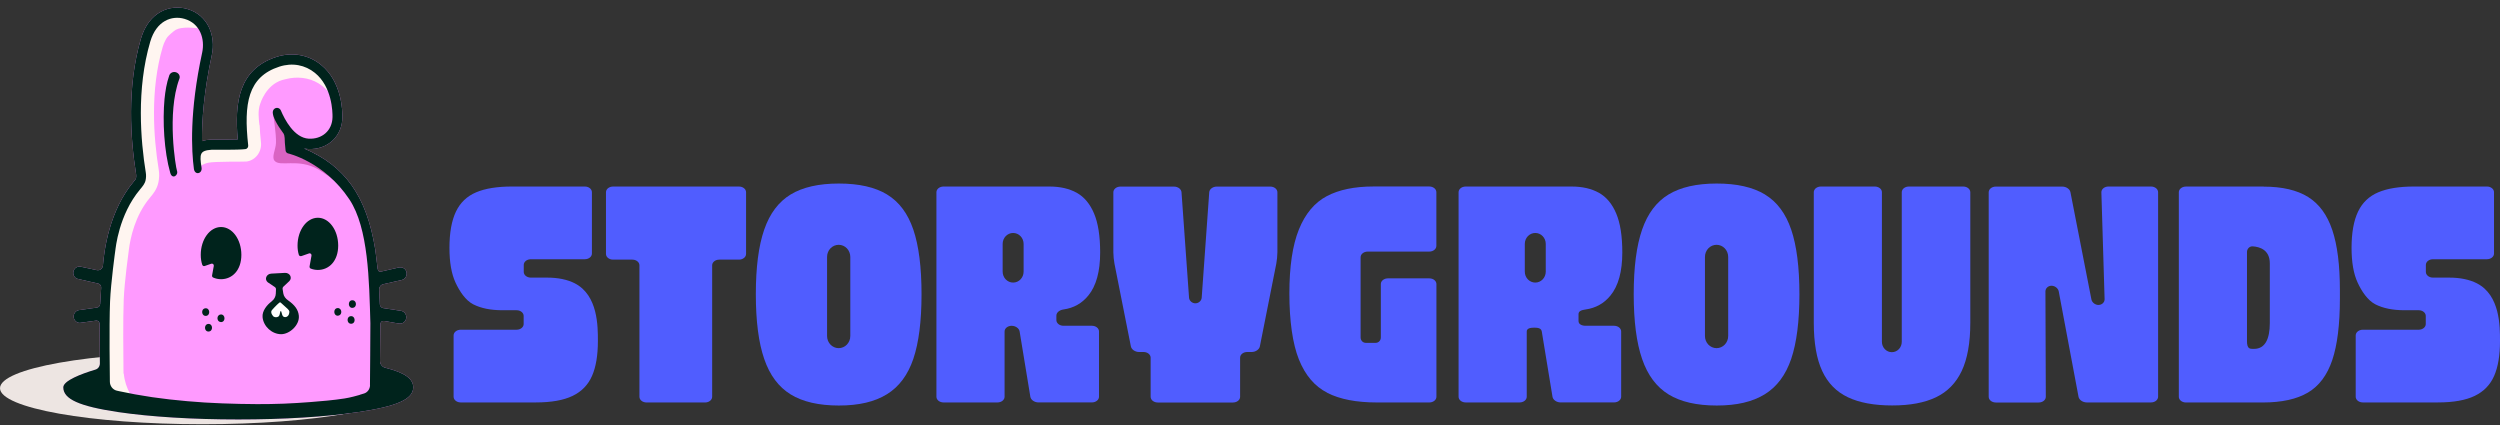
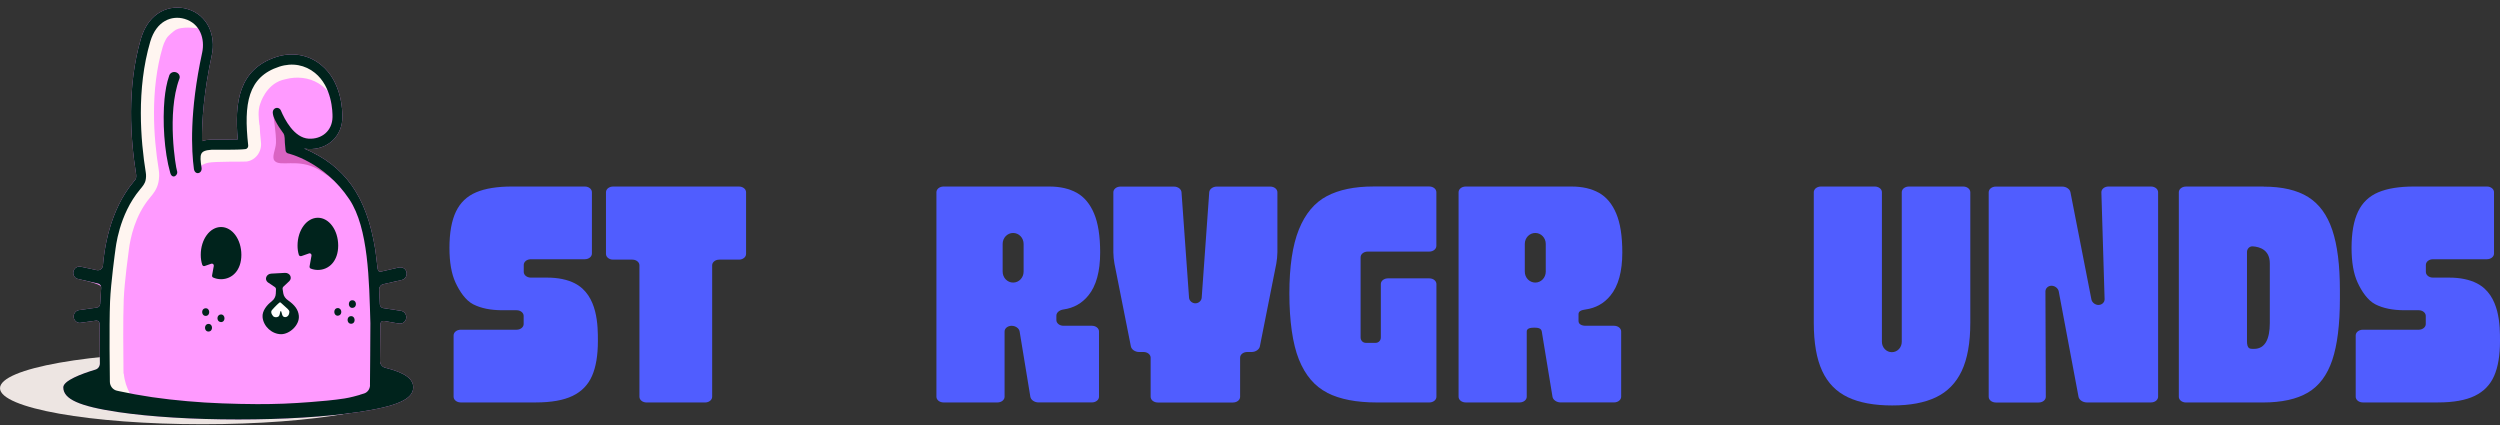
<svg xmlns="http://www.w3.org/2000/svg" width="300" height="51" viewBox="0 0 300 51" fill="none">
  <rect x="0" y="0" width="300" height="51" fill="#333333" stroke="none" />
  <path d="M73.572 31.156H75.882C76.353 31.156 76.733 31.462 76.733 31.839V47.615C76.733 47.992 77.113 48.297 77.584 48.297H84.608C85.079 48.297 85.459 47.992 85.459 47.615V31.839C85.459 31.462 85.839 31.156 86.31 31.156H88.677C89.148 31.156 89.528 30.851 89.528 30.474V23.066C89.528 22.689 89.148 22.384 88.677 22.384H73.568C73.097 22.384 72.717 22.689 72.717 23.066V30.474C72.717 30.851 73.097 31.156 73.568 31.156H73.572Z" fill="#505DFF" />
  <path d="M132.019 30.304C132.019 28.333 131.776 26.77 131.286 25.616C130.799 24.462 130.104 23.633 129.208 23.133C128.307 22.634 127.221 22.384 125.94 22.384H113.222C112.75 22.384 112.371 22.689 112.371 23.066V47.611C112.371 47.988 112.75 48.293 113.222 48.293H119.699C120.17 48.293 120.55 47.988 120.55 47.611V39.778C120.55 39.402 120.93 39.096 121.397 39.096C121.864 39.096 122.293 39.398 122.354 39.77L123.642 47.615C123.703 47.988 124.136 48.289 124.603 48.289H131.031C131.502 48.289 131.882 47.984 131.882 47.607V39.774C131.882 39.398 131.502 39.092 131.031 39.092H127.616C127.145 39.092 126.765 38.787 126.765 38.41V37.875C126.765 37.498 127.149 37.2 127.612 37.137C128.832 36.967 129.831 36.407 130.602 35.459C131.544 34.305 132.019 32.584 132.019 30.296V30.304ZM120.318 32.596V29.269C120.318 28.543 120.88 27.956 121.575 27.956C122.271 27.956 122.833 28.543 122.833 29.269V32.596C122.833 33.322 122.271 33.909 121.575 33.909C120.88 33.909 120.318 33.322 120.318 32.596Z" fill="#505DFF" />
  <path d="M194.677 30.304C194.677 28.333 194.434 26.77 193.944 25.616C193.458 24.462 192.762 23.633 191.866 23.133C190.965 22.634 189.879 22.384 188.599 22.384H175.88C175.409 22.384 175.029 22.689 175.029 23.066V47.611C175.029 47.988 175.409 48.293 175.88 48.293H182.357C182.828 48.293 183.208 47.988 183.208 47.611V39.778C183.208 39.402 183.649 39.318 184.116 39.318C184.583 39.318 184.948 39.398 185.012 39.77L186.3 47.615C186.361 47.988 186.794 48.289 187.261 48.289H193.689C194.16 48.289 194.54 47.984 194.54 47.607V39.774C194.54 39.398 194.16 39.092 193.689 39.092H190.274C189.803 39.092 189.423 38.902 189.423 38.529V37.692C189.423 37.316 189.807 37.204 190.27 37.137C191.49 36.967 192.489 36.407 193.26 35.459C194.202 34.305 194.677 32.584 194.677 30.296V30.304ZM182.976 32.596V29.269C182.976 28.543 183.538 27.956 184.234 27.956C184.929 27.956 185.491 28.543 185.491 29.269V32.596C185.491 33.322 184.929 33.909 184.234 33.909C183.538 33.909 182.976 33.322 182.976 32.596Z" fill="#505DFF" />
  <path d="M143.448 36.398C143.053 36.398 142.711 36.093 142.685 35.72L141.781 23.069C141.754 22.692 141.351 22.391 140.88 22.391H134.453C133.981 22.391 133.602 22.696 133.602 23.073V30.287C133.602 30.663 133.662 31.266 133.735 31.639L135.706 41.57C135.778 41.943 136.223 42.24 136.69 42.24H137.226C137.697 42.24 138.077 42.545 138.077 42.922V47.618C138.077 47.995 138.457 48.3 138.928 48.3H147.962C148.433 48.3 148.813 47.995 148.813 47.618V42.922C148.813 42.545 149.192 42.24 149.664 42.24H150.199C150.67 42.24 151.111 41.939 151.183 41.57L153.155 31.639C153.227 31.266 153.288 30.663 153.288 30.287V23.073C153.288 22.696 152.908 22.391 152.437 22.391H146.009C145.538 22.391 145.135 22.696 145.109 23.069L144.204 35.72C144.178 36.097 143.836 36.398 143.441 36.398H143.448Z" fill="#505DFF" />
  <path d="M159.28 47.145C160.788 47.91 162.759 48.295 165.198 48.295H171.52C171.991 48.295 172.371 47.99 172.371 47.613V34.085C172.371 33.708 171.991 33.403 171.52 33.403H166.551C166.08 33.403 165.7 33.708 165.7 34.085V40.502C165.7 40.855 165.426 41.141 165.088 41.141H163.884C163.546 41.141 163.272 40.855 163.272 40.502V30.873C163.272 30.496 163.652 30.191 164.123 30.191H171.512C171.983 30.191 172.363 29.885 172.363 29.508V23.06C172.363 22.683 171.983 22.378 171.512 22.378H164.826C162.543 22.378 160.666 22.766 159.204 23.544C157.741 24.321 156.628 25.654 155.868 27.537C155.105 29.421 154.725 31.983 154.725 35.219C154.725 38.456 155.105 41.24 155.868 43.135C156.628 45.031 157.764 46.364 159.272 47.129" fill="#505DFF" />
-   <path d="M211.793 23.336C210.346 22.46 208.42 22.024 206.011 22.024C203.603 22.024 201.676 22.46 200.229 23.336C198.782 24.213 197.722 25.617 197.053 27.552C196.381 29.488 196.046 32.069 196.046 35.306C196.046 38.542 196.381 41.132 197.053 43.079C197.722 45.026 198.782 46.442 200.229 47.33C201.676 48.219 203.603 48.663 206.011 48.663C208.42 48.663 210.308 48.215 211.77 47.314C213.233 46.414 214.289 44.998 214.946 43.063C215.6 41.127 215.93 38.546 215.93 35.309C215.93 32.073 215.603 29.491 214.946 27.556C214.289 25.621 213.24 24.217 211.793 23.34V23.336ZM204.594 40.322V30.832C204.594 30.027 205.217 29.377 205.988 29.377C206.759 29.377 207.382 30.027 207.382 30.832V40.322C207.382 41.127 206.759 41.778 205.988 41.778C205.217 41.778 204.594 41.127 204.594 40.322Z" fill="#505DFF" />
-   <path d="M106.447 23.336C104.999 22.46 103.073 22.024 100.665 22.024C98.256 22.024 96.33 22.46 94.883 23.336C93.435 24.213 92.376 25.617 91.707 27.552C91.034 29.488 90.7 32.069 90.7 35.306C90.7 38.542 91.034 41.132 91.707 43.079C92.376 45.026 93.435 46.442 94.883 47.33C96.33 48.219 98.256 48.663 100.665 48.663C103.073 48.663 104.962 48.215 106.424 47.314C107.887 46.414 108.943 44.998 109.6 43.063C110.253 41.127 110.584 38.546 110.584 35.309C110.584 32.073 110.257 29.491 109.6 27.556C108.943 25.621 107.894 24.217 106.447 23.34V23.336ZM99.248 40.322V30.832C99.248 30.027 99.871 29.377 100.642 29.377C101.413 29.377 102.036 30.027 102.036 30.832V40.322C102.036 41.127 101.413 41.778 100.642 41.778C99.871 41.778 99.248 41.127 99.248 40.322Z" fill="#505DFF" />
  <path d="M227.019 42.261C226.362 42.261 225.83 41.706 225.83 41.02V23.066C225.83 22.689 225.45 22.384 224.979 22.384H218.505C218.034 22.384 217.654 22.689 217.654 23.066V38.731C217.654 41.139 217.989 43.066 218.661 44.514C219.33 45.961 220.359 47.012 221.746 47.67C223.132 48.329 224.907 48.654 227.068 48.654C229.23 48.654 230.954 48.325 232.322 47.67C233.694 47.012 234.723 45.961 235.407 44.514C236.091 43.066 236.436 41.139 236.436 38.731V23.066C236.436 22.689 236.056 22.384 235.585 22.384H229.063C228.592 22.384 228.212 22.689 228.212 23.066V41.02C228.212 41.706 227.68 42.261 227.023 42.261H227.019Z" fill="#505DFF" />
  <path d="M251.823 36.597C251.42 36.597 251.036 36.295 250.968 35.923L248.453 23.065C248.385 22.692 247.948 22.391 247.477 22.391H239.495C239.024 22.391 238.644 22.696 238.644 23.073V47.618C238.644 47.995 239.024 48.3 239.495 48.3H244.646C245.117 48.3 245.497 47.995 245.497 47.618L245.452 34.971C245.452 34.594 245.779 34.289 246.181 34.289C246.584 34.289 246.971 34.59 247.047 34.959L249.425 47.622C249.501 47.995 249.942 48.292 250.413 48.292H258.121C258.592 48.292 258.972 47.987 258.972 47.61V23.065C258.972 22.688 258.592 22.383 258.121 22.383H253.016C252.544 22.383 252.165 22.688 252.165 23.065L252.552 35.911C252.552 36.288 252.225 36.593 251.823 36.593V36.597Z" fill="#505DFF" />
  <path d="M271.648 22.388H262.31C261.839 22.388 261.459 22.693 261.459 23.07V47.615C261.459 47.992 261.839 48.297 262.31 48.297H271.557C273.809 48.297 275.606 47.901 276.947 47.111C278.288 46.322 279.261 45.021 279.873 43.209C280.48 41.396 280.788 38.934 280.788 35.82V34.837C280.788 31.823 280.484 29.407 279.873 27.595C279.261 25.782 278.296 24.462 276.97 23.637C275.644 22.812 273.87 22.396 271.648 22.396V22.388ZM270.489 41.864C270.018 41.864 269.631 41.932 269.638 40.901V30.244C269.638 29.852 269.953 29.534 270.33 29.562C271.143 29.614 272.377 29.967 272.377 31.608V38.771C272.377 40.635 271.834 41.864 270.489 41.864Z" fill="#505DFF" />
  <path d="M297.246 34.007C296.346 33.547 295.229 33.313 293.888 33.313H291.954C291.483 33.313 291.103 33.008 291.103 32.631V31.79C291.103 31.413 291.483 31.108 291.954 31.108H298.431C298.902 31.108 299.282 30.803 299.282 30.426V23.065C299.282 22.688 298.902 22.383 298.431 22.383H289.686C287.92 22.383 286.487 22.613 285.39 23.077C284.292 23.541 283.486 24.311 282.966 25.393C282.449 26.476 282.187 27.927 282.187 29.752C282.187 31.481 282.43 32.865 282.916 33.912C283.403 34.959 284.113 36.042 285.04 36.518C285.971 36.993 287.133 37.227 288.535 37.227H290.241C290.712 37.227 291.092 37.533 291.092 37.91V38.885C291.092 39.262 290.712 39.567 290.241 39.567H283.536C283.065 39.567 282.685 39.873 282.685 40.249V47.61C282.685 47.987 283.065 48.292 283.536 48.292H292.554C294.412 48.292 295.882 48.031 296.965 47.507C298.048 46.984 298.823 46.187 299.294 45.116C299.765 44.045 300 42.649 300 40.92C300 39.191 300.023 35.435 297.235 34.003L297.246 34.007Z" fill="#505DFF" />
  <path d="M68.993 34.007C68.093 33.547 66.976 33.313 65.635 33.313H63.701C63.23 33.313 62.85 33.008 62.85 32.631V31.79C62.85 31.413 63.23 31.108 63.701 31.108H70.178C70.65 31.108 71.029 30.803 71.029 30.426V23.065C71.029 22.688 70.65 22.383 70.178 22.383H61.433C59.667 22.383 58.234 22.613 57.137 23.077C56.039 23.541 55.233 24.311 54.713 25.393C54.196 26.476 53.934 27.927 53.934 29.752C53.934 31.481 54.177 32.865 54.663 33.912C55.15 34.959 55.86 36.042 56.787 36.518C57.718 36.993 58.88 37.227 60.282 37.227H61.988C62.459 37.227 62.839 37.533 62.839 37.91V38.885C62.839 39.262 62.459 39.567 61.988 39.567H55.283C54.812 39.567 54.432 39.873 54.432 40.249V47.61C54.432 47.987 54.812 48.292 55.283 48.292H64.301C66.159 48.292 67.629 48.031 68.712 47.507C69.795 46.984 70.57 46.187 71.041 45.116C71.512 44.045 71.747 42.649 71.747 40.92C71.747 39.191 71.77 35.435 68.982 34.003L68.993 34.007Z" fill="#505DFF" />
  <path d="M24.306 50.907C37.73 50.907 48.611 48.972 48.611 46.584C48.611 44.197 37.73 42.261 24.306 42.261C10.882 42.261 0 44.197 0 46.584C0 48.972 10.882 50.907 24.306 50.907Z" fill="#EDE5E2" />
-   <path d="M46.235 44.133C45.863 44.038 45.597 43.7 45.6 43.3C45.616 42.059 45.642 39.508 45.646 38.973C45.65 38.481 45.984 38.485 46.265 38.541L47.321 38.735L47.907 38.826C47.944 38.834 47.979 38.834 48.017 38.834C48.377 38.834 48.693 38.557 48.746 38.176C48.807 37.755 48.526 37.363 48.123 37.299L47.603 37.22L45.977 36.97C45.756 36.934 45.593 36.748 45.581 36.514C45.559 36.01 45.521 35.158 45.502 34.769C45.486 34.452 45.692 34.178 45.984 34.107L48.218 33.595H48.222C48.621 33.504 48.871 33.092 48.784 32.675C48.7 32.286 48.351 32.044 47.975 32.088C47.952 32.088 47.925 32.084 47.903 32.088L45.783 32.576C45.437 32.623 45.373 32.532 45.308 32.207C45.243 31.533 45.023 29.899 45.023 29.899C43.997 23.573 41.418 19.885 36.468 17.811C36.635 17.846 36.81 17.87 36.988 17.882C38.139 17.934 39.184 17.569 39.952 16.827C40.666 16.133 41.072 15.158 41.091 14.083C41.102 13.385 41.038 9.804 38.519 7.777C37.015 6.559 35.066 6.218 33.17 6.829C28.604 8.312 28.144 12.382 28.528 16.724C27.65 16.752 26.423 16.748 25.861 16.744C25.565 16.744 25.367 16.744 25.329 16.744C24.957 16.768 24.585 16.815 24.239 16.934C24.216 14.479 24.459 11.025 25.424 6.575C25.895 4.402 25.025 1.812 22.453 1.071C20.455 0.5 17.872 1.364 16.911 4.636C15.201 10.442 15.657 16.696 16.337 20.92C16.36 21.071 16.356 21.218 16.326 21.364C16.295 21.503 16.181 21.63 16.056 21.777C13.131 25.235 12.493 30.046 12.356 31.846C12.325 32.227 11.98 32.493 11.623 32.417L9.681 32.001C9.282 31.918 8.891 32.183 8.808 32.6C8.739 32.953 8.918 33.286 9.214 33.437C9.267 33.464 11.771 34.023 11.771 34.023C11.999 34.071 12.158 34.285 12.143 34.531C12.109 35.059 12.056 35.955 12.021 36.467C12.006 36.697 11.839 36.879 11.623 36.911L9.48 37.212C9.077 37.268 8.792 37.656 8.846 38.081C8.895 38.469 9.214 38.747 9.575 38.747C9.609 38.747 11.524 38.477 11.524 38.477C11.748 38.446 11.945 38.62 11.945 38.858C11.953 39.913 11.972 42.586 11.987 43.605C11.991 43.95 11.778 44.256 11.463 44.351C9.795 44.846 7.596 45.679 7.596 46.48C7.596 47.896 9.514 48.757 14.221 49.455C18.066 50.022 23.171 50.335 28.593 50.335C34.014 50.335 39.12 50.022 42.964 49.455C47.671 48.761 49.589 47.896 49.589 46.48C49.589 45.453 48.583 44.72 46.239 44.129L46.235 44.133Z" fill="#FF9AFF" />
+   <path d="M46.235 44.133C45.863 44.038 45.597 43.7 45.6 43.3C45.616 42.059 45.642 39.508 45.646 38.973C45.65 38.481 45.984 38.485 46.265 38.541L47.321 38.735L47.907 38.826C47.944 38.834 47.979 38.834 48.017 38.834C48.377 38.834 48.693 38.557 48.746 38.176C48.807 37.755 48.526 37.363 48.123 37.299L47.603 37.22L45.977 36.97C45.756 36.934 45.593 36.748 45.581 36.514C45.559 36.01 45.521 35.158 45.502 34.769C45.486 34.452 45.692 34.178 45.984 34.107L48.218 33.595H48.222C48.621 33.504 48.871 33.092 48.784 32.675C48.7 32.286 48.351 32.044 47.975 32.088C47.952 32.088 47.925 32.084 47.903 32.088L45.783 32.576C45.437 32.623 45.373 32.532 45.308 32.207C45.243 31.533 45.023 29.899 45.023 29.899C43.997 23.573 41.418 19.885 36.468 17.811C36.635 17.846 36.81 17.87 36.988 17.882C38.139 17.934 39.184 17.569 39.952 16.827C40.666 16.133 41.072 15.158 41.091 14.083C41.102 13.385 41.038 9.804 38.519 7.777C37.015 6.559 35.066 6.218 33.17 6.829C28.604 8.312 28.144 12.382 28.528 16.724C27.65 16.752 26.423 16.748 25.861 16.744C25.565 16.744 25.367 16.744 25.329 16.744C24.957 16.768 24.585 16.815 24.239 16.934C24.216 14.479 24.459 11.025 25.424 6.575C25.895 4.402 25.025 1.812 22.453 1.071C20.455 0.5 17.872 1.364 16.911 4.636C15.201 10.442 15.657 16.696 16.337 20.92C16.36 21.071 16.356 21.218 16.326 21.364C16.295 21.503 16.181 21.63 16.056 21.777C13.131 25.235 12.493 30.046 12.356 31.846C12.325 32.227 11.98 32.493 11.623 32.417L9.681 32.001C9.282 31.918 8.891 32.183 8.808 32.6C8.739 32.953 8.918 33.286 9.214 33.437C11.999 34.071 12.158 34.285 12.143 34.531C12.109 35.059 12.056 35.955 12.021 36.467C12.006 36.697 11.839 36.879 11.623 36.911L9.48 37.212C9.077 37.268 8.792 37.656 8.846 38.081C8.895 38.469 9.214 38.747 9.575 38.747C9.609 38.747 11.524 38.477 11.524 38.477C11.748 38.446 11.945 38.62 11.945 38.858C11.953 39.913 11.972 42.586 11.987 43.605C11.991 43.95 11.778 44.256 11.463 44.351C9.795 44.846 7.596 45.679 7.596 46.48C7.596 47.896 9.514 48.757 14.221 49.455C18.066 50.022 23.171 50.335 28.593 50.335C34.014 50.335 39.12 50.022 42.964 49.455C47.671 48.761 49.589 47.896 49.589 46.48C49.589 45.453 48.583 44.72 46.239 44.129L46.235 44.133Z" fill="#FF9AFF" />
  <path d="M39.273 19.983C39.273 19.983 41.321 22.629 40.325 21.823C39.33 21.022 38.179 20.32 38.179 20.32C35.74 18.936 33.552 20.102 32.925 19.265C32.587 18.809 33.084 17.937 33.118 17.163C33.168 16.124 32.769 13.614 32.769 13.614L33.529 15.161L34.011 16.009L35.303 17.465L36.177 18.199L39.269 19.979L39.273 19.983Z" fill="#DA63C3" />
  <path d="M39.64 10.662C39.408 10.198 39.101 9.774 38.69 9.472C38.158 9.079 37.668 7.541 37.049 7.378C36.495 7.231 36.415 7.925 36.202 7.406C36.042 7.013 35.355 7.331 34.99 7.263C34.572 7.184 34.132 7.168 33.706 7.2C33.436 7.216 33.132 7.259 32.889 7.386C32.688 7.493 32.593 7.68 32.502 7.886C32.274 8.393 31.886 8.31 31.37 8.532C31.062 8.663 30.864 9.183 30.583 9.373C30.371 9.52 30.238 9.738 30.135 9.98C29.919 10.487 29.729 11.011 29.516 11.523C29.265 12.121 29.102 12.744 29.033 13.394C28.973 13.989 28.999 14.584 29.181 15.155C29.322 15.6 29.52 16.079 29.482 16.555C29.444 17.091 29.049 17.34 28.566 17.34C27.943 17.34 27.324 17.329 26.701 17.285C26.161 17.249 25.618 17.23 25.079 17.245C24.744 17.253 24.121 17.23 23.867 17.507C23.631 17.765 23.703 18.376 23.719 18.693C23.738 19.054 23.783 19.415 23.833 19.772C23.916 19.799 23.996 19.859 24.049 19.942C24.319 19.744 24.638 19.605 24.984 19.53C25.766 19.355 29.314 19.419 29.573 19.383C30.659 19.248 31.442 18.213 31.317 17.075C31.233 16.337 31.183 15.675 31.161 15.08C31.146 15.04 31.134 14.997 31.127 14.953C31.035 14.144 30.937 13.283 31.21 12.498C31.267 12.332 31.901 10.218 33.85 9.607C33.991 9.563 34.132 9.528 34.272 9.5C35.579 9.155 37.045 9.286 38.196 9.988C38.926 10.432 39.519 11.051 40.035 11.745C39.933 11.376 39.803 11.015 39.636 10.678L39.64 10.662Z" fill="#FFF5F0" />
  <path d="M23.597 3.122C23.49 2.844 23.384 2.527 23.384 2.217C23.023 2.083 22.673 1.908 22.294 1.876C21.754 1.833 21.211 1.833 20.671 1.849C20.261 1.86 19.839 1.876 19.482 2.118C19.125 2.36 18.962 2.753 18.753 3.126C18.559 3.471 18.316 3.76 17.993 3.97C17.689 4.169 17.488 4.331 17.385 4.708C17.184 5.442 17.423 6.231 17.161 6.949C16.994 7.401 16.796 7.809 16.705 8.289C16.622 8.722 16.565 9.158 16.523 9.594C16.436 10.534 16.424 11.482 16.432 12.426C16.439 13.413 16.462 14.397 16.504 15.38C16.527 15.916 16.557 16.455 16.576 16.991C16.584 17.141 16.591 17.296 16.587 17.451C16.751 18.303 17.002 19.148 17.032 20.02C17.066 21.044 16.686 21.932 15.862 22.507C15.82 22.535 15.782 22.551 15.744 22.563C15.828 22.646 15.873 22.769 15.82 22.924C15.623 23.491 15.254 23.962 15.049 24.522C14.825 25.121 14.73 25.763 14.57 26.382C14.418 26.969 14.183 27.504 13.902 28.035C13.651 28.508 13.412 28.979 13.332 29.519C13.256 30.054 13.355 30.605 13.381 31.141C13.408 31.652 13.385 32.168 13.271 32.668C13.146 33.215 12.944 33.731 12.857 34.29C12.77 34.837 12.766 35.388 12.766 35.944C12.766 38.109 12.781 40.326 13.017 42.408C13.081 42.999 13.191 43.8 12.857 44.331C12.694 44.589 12.466 44.665 12.23 44.637C12.2 45.049 12.211 45.462 12.314 45.854C12.401 46.196 12.564 46.509 12.849 46.711C13.271 47.013 13.822 47.013 14.308 47.088C14.749 47.155 15.193 47.235 15.638 47.322C15.216 46.556 14.939 45.724 14.855 44.839C14.844 44.839 14.829 44.835 14.821 44.831C14.821 44.708 14.821 44.566 14.817 44.411C14.798 42.59 14.753 38.331 14.848 35.936C14.931 33.81 15.444 30.13 15.448 30.094C15.448 30.094 15.459 30.023 15.463 29.971C15.642 28.547 16.211 25.842 18.001 23.713L18.031 23.677C18.365 23.276 18.825 22.733 19.004 21.908C19.118 21.393 19.129 20.865 19.045 20.342C18.422 16.491 18.001 10.816 19.524 5.64C19.558 5.529 19.596 5.414 19.642 5.299C19.649 5.271 19.657 5.243 19.672 5.212C19.794 4.95 19.908 4.688 20.079 4.458C20.215 4.276 20.888 3.681 21.097 3.574C21.31 3.467 21.534 3.399 21.765 3.368C22.294 3.292 22.841 3.3 23.369 3.352C23.494 3.364 23.619 3.375 23.741 3.391C23.695 3.308 23.65 3.225 23.612 3.126L23.597 3.122Z" fill="#FFF5F0" />
  <path d="M35.069 37.233C34.876 36.952 34.621 36.722 34.367 36.496C34.116 36.27 33.824 36.032 33.493 36.059C33.185 36.083 32.942 36.333 32.729 36.571C32.528 36.793 32.323 37.023 32.186 37.293C32.049 37.566 31.992 37.896 32.099 38.181C32.217 38.502 32.509 38.709 32.786 38.895C33.333 39.252 34.196 39.533 34.819 39.165C35.476 38.78 35.461 37.804 35.069 37.233Z" fill="white" />
  <path d="M42.155 38.853C42.535 38.833 42.633 38.417 42.489 38.151C42.421 38.02 42.295 37.925 42.109 37.937C41.771 37.957 41.657 38.29 41.737 38.551C41.79 38.722 41.931 38.865 42.155 38.853Z" fill="#00231C" />
  <path d="M40.515 36.97C39.953 37.002 39.995 37.918 40.561 37.886C40.584 37.886 40.599 37.874 40.618 37.87C40.998 37.799 41.051 37.295 40.808 37.073C40.736 37.006 40.641 36.962 40.515 36.97Z" fill="#00231C" />
  <path d="M26.493 37.736C26.368 37.744 26.277 37.795 26.212 37.871C25.995 38.113 26.09 38.597 26.463 38.64C26.489 38.64 26.508 38.652 26.539 38.652C27.105 38.62 27.055 37.708 26.493 37.736Z" fill="#00231C" />
  <path d="M46.235 44.133C45.863 44.038 45.597 43.7 45.6 43.3C45.616 42.059 45.642 39.508 45.646 38.973C45.65 38.481 45.984 38.485 46.265 38.541L47.321 38.735L47.907 38.826C47.944 38.834 47.979 38.834 48.017 38.834C48.377 38.834 48.693 38.557 48.746 38.176C48.807 37.755 48.526 37.363 48.123 37.299L47.603 37.22L45.977 36.97C45.756 36.934 45.593 36.748 45.581 36.514C45.559 36.01 45.521 35.158 45.502 34.769C45.486 34.452 45.692 34.178 45.984 34.107L48.218 33.595H48.222C48.621 33.504 48.871 33.092 48.784 32.675C48.7 32.286 48.351 32.044 47.975 32.088C47.952 32.088 47.925 32.084 47.903 32.088L45.783 32.576C45.437 32.623 45.373 32.532 45.308 32.207C45.243 31.533 45.023 29.899 45.023 29.899C43.997 23.573 41.418 19.885 36.468 17.811C36.635 17.846 36.81 17.87 36.988 17.882C38.139 17.934 39.184 17.569 39.952 16.827C40.666 16.133 41.072 15.158 41.091 14.083C41.102 13.385 41.038 9.804 38.519 7.777C37.015 6.559 35.066 6.218 33.17 6.829C28.604 8.312 28.144 12.382 28.528 16.724C27.65 16.752 26.423 16.748 25.861 16.744C25.565 16.744 25.367 16.744 25.329 16.744C24.957 16.768 24.585 16.815 24.239 16.934C24.216 14.479 24.459 11.025 25.424 6.575C25.895 4.402 25.025 1.812 22.453 1.071C20.455 0.5 17.872 1.364 16.911 4.636C15.201 10.442 15.657 16.696 16.337 20.92C16.36 21.071 16.356 21.218 16.326 21.364C16.295 21.503 16.181 21.63 16.056 21.777C13.131 25.235 12.493 30.046 12.356 31.846C12.325 32.227 11.98 32.493 11.623 32.417L9.681 32.001C9.282 31.918 8.891 32.183 8.808 32.6C8.739 32.953 8.918 33.286 9.214 33.437C9.267 33.464 11.771 34.023 11.771 34.023C11.999 34.071 12.158 34.285 12.143 34.531C12.109 35.059 12.056 35.955 12.021 36.467C12.006 36.697 11.839 36.879 11.623 36.911L9.48 37.212C9.077 37.268 8.792 37.656 8.846 38.081C8.895 38.469 9.214 38.747 9.575 38.747C9.609 38.747 11.524 38.477 11.524 38.477C11.748 38.446 11.945 38.62 11.945 38.858C11.953 39.913 11.972 42.586 11.987 43.605C11.991 43.95 11.778 44.256 11.463 44.351C9.795 44.846 7.596 45.679 7.596 46.48C7.596 47.896 9.514 48.757 14.221 49.455C18.066 50.022 23.171 50.335 28.593 50.335C34.014 50.335 39.12 50.022 42.964 49.455C47.671 48.761 49.589 47.896 49.589 46.48C49.589 45.453 48.583 44.72 46.239 44.129L46.235 44.133ZM44.404 46.203C44.404 46.659 44.127 47.071 43.712 47.21C43.545 47.266 43.37 47.313 43.203 47.365C43.184 47.373 43.169 47.385 43.146 47.393C43.021 47.432 42.896 47.46 42.767 47.496C42.656 47.528 42.542 47.559 42.432 47.587C42.071 47.678 41.707 47.761 41.338 47.817C39.982 48.027 38.603 48.142 37.235 48.249C36.172 48.333 35.112 48.396 34.048 48.44C32.984 48.479 31.92 48.499 30.853 48.495C30.154 48.491 29.455 48.483 28.756 48.467C28.634 48.467 28.517 48.459 28.395 48.456C27.818 48.44 27.236 48.424 26.659 48.404C26.435 48.396 26.211 48.38 25.986 48.372C25.512 48.348 25.037 48.329 24.562 48.301C24.281 48.285 23.996 48.257 23.715 48.237C23.297 48.206 22.879 48.182 22.461 48.142C22.157 48.114 21.853 48.083 21.549 48.051C21.154 48.011 20.759 47.976 20.364 47.932C20.045 47.896 19.726 47.849 19.403 47.809C19.027 47.761 18.647 47.718 18.271 47.662C17.944 47.615 17.621 47.555 17.298 47.504C16.93 47.444 16.561 47.389 16.193 47.321C15.866 47.262 15.543 47.19 15.22 47.127C14.89 47.059 14.559 47 14.229 46.929C14.221 46.929 14.217 46.925 14.21 46.921C14.145 46.909 14.081 46.897 14.02 46.881C13.534 46.77 13.184 46.318 13.184 45.794C13.184 45.092 13.085 39.251 13.207 36.193C13.298 33.916 13.834 30.081 13.834 30.081C13.879 29.812 14.229 25.798 16.82 22.713C17.093 22.387 17.378 22.058 17.469 21.638C17.534 21.34 17.545 21.027 17.496 20.718C16.873 16.863 16.356 10.692 18.031 4.997C18.772 2.483 20.615 1.824 22.131 2.26C24.041 2.812 24.607 4.699 24.262 6.302C22.716 13.432 22.982 18.108 23.266 20.25C23.377 21.079 24.296 20.849 24.186 20.123C23.931 18.457 23.965 18.069 25.398 17.969C25.531 17.962 28.551 18.009 29.455 17.894C29.66 17.87 29.808 17.668 29.785 17.454C29.227 12.425 29.747 9.225 33.516 7.999C35.089 7.488 36.62 7.797 37.79 8.745C39.86 10.414 39.913 13.46 39.902 14.055C39.872 15.697 38.618 16.728 37.045 16.641C35.286 16.542 34.147 14.313 33.706 13.262C33.577 12.953 33.197 12.841 32.927 13.056C32.783 13.171 32.718 13.361 32.733 13.551C32.775 14.043 33.151 14.844 34.002 16.002C34.215 16.292 34.147 16.792 34.185 17.156C34.211 17.422 34.242 17.735 34.268 18.053C34.283 18.215 34.39 18.354 34.542 18.402C34.542 18.402 38.899 19.369 41.931 23.934C44.221 27.384 44.297 33.667 44.446 38.787C44.457 39.231 44.396 46.191 44.396 46.191L44.404 46.203Z" fill="#00231C" />
  <path d="M21.236 20.481C21.096 20.124 19.994 13.616 21.51 9.495C21.665 9.174 21.487 8.79 21.126 8.675C20.788 8.563 20.427 8.73 20.313 9.047C19.979 10.007 19.846 10.899 19.743 11.875C19.496 14.516 19.69 18.161 20.431 20.747C20.67 21.588 21.449 21.028 21.232 20.481H21.236Z" fill="#00231C" />
  <path d="M42.307 36.941C42.448 36.934 42.551 36.87 42.619 36.783C42.817 36.513 42.687 36.006 42.262 36.029C41.977 36.045 41.848 36.287 41.863 36.521C41.878 36.747 42.03 36.961 42.307 36.946V36.941Z" fill="#00231C" />
  <path d="M24.999 38.87C24.813 38.882 24.699 38.989 24.642 39.128C24.528 39.405 24.665 39.806 25.045 39.786C25.269 39.774 25.394 39.62 25.428 39.441C25.482 39.175 25.337 38.85 24.995 38.87H24.999Z" fill="#00231C" />
  <path d="M36.153 30.735L37.084 30.41C37.251 30.35 37.415 30.501 37.38 30.679L37.149 31.964C37.126 32.079 37.191 32.194 37.297 32.234C37.563 32.337 37.848 32.393 38.144 32.393C39.489 32.393 40.583 31.314 40.583 29.47C40.583 27.625 39.493 26.13 38.144 26.13C36.795 26.13 35.705 27.625 35.705 29.47C35.705 29.874 35.758 30.243 35.857 30.568C35.895 30.699 36.028 30.77 36.15 30.727L36.153 30.735Z" fill="#00231C" />
  <path d="M24.558 31.922L25.359 31.644C25.523 31.589 25.686 31.735 25.655 31.914L25.45 33.044C25.431 33.151 25.481 33.262 25.576 33.302C25.868 33.433 26.187 33.504 26.526 33.504C27.87 33.504 28.964 32.425 28.964 30.581C28.964 28.737 27.874 27.242 26.526 27.242C25.177 27.242 24.09 28.737 24.09 30.581C24.09 31.025 24.155 31.422 24.269 31.771C24.311 31.894 24.44 31.965 24.558 31.922Z" fill="#00231C" />
  <path d="M25.107 37.436C25.099 37.202 24.947 36.976 24.662 36.992C24.237 37.016 24.157 37.539 24.389 37.785C24.465 37.864 24.571 37.916 24.708 37.908C24.985 37.892 25.114 37.662 25.107 37.436Z" fill="#00231C" />
  <path d="M32.594 36.173C32.04 36.578 31.439 37.315 31.508 38.053C31.61 39.183 32.648 40.103 33.742 40.103C34.745 40.103 35.964 39.017 35.861 37.89C35.793 37.137 35.326 36.57 34.57 36.042C34.266 35.832 34.049 35.547 33.996 35.209L33.913 34.686C33.894 34.579 33.935 34.468 34.019 34.388L34.714 33.738C35.117 33.341 34.786 32.715 34.19 32.746L32.556 32.834C31.96 32.865 31.698 33.524 32.135 33.877C32.135 33.877 32.693 34.254 32.974 34.44C33.069 34.503 33.122 34.606 33.118 34.714L33.096 35.241C33.081 35.598 32.902 35.939 32.59 36.165L32.594 36.173ZM33.533 36.312C33.578 36.276 33.639 36.268 33.685 36.312C33.81 36.435 34.406 36.954 34.517 37.065C34.782 37.335 34.741 37.391 34.684 37.672C34.672 37.724 34.65 37.763 34.627 37.807C34.524 37.993 34.319 38.097 34.11 38.041C33.848 37.97 33.837 37.621 33.749 37.379C33.73 37.323 33.654 37.327 33.635 37.383C33.574 37.597 33.582 37.878 33.396 37.993C33.225 38.1 32.993 38.093 32.818 37.981C32.765 37.95 32.746 37.89 32.708 37.843C32.583 37.688 32.514 37.494 32.568 37.311C32.549 37.276 33.194 36.582 33.525 36.312H33.533Z" fill="#00231C" />
</svg>